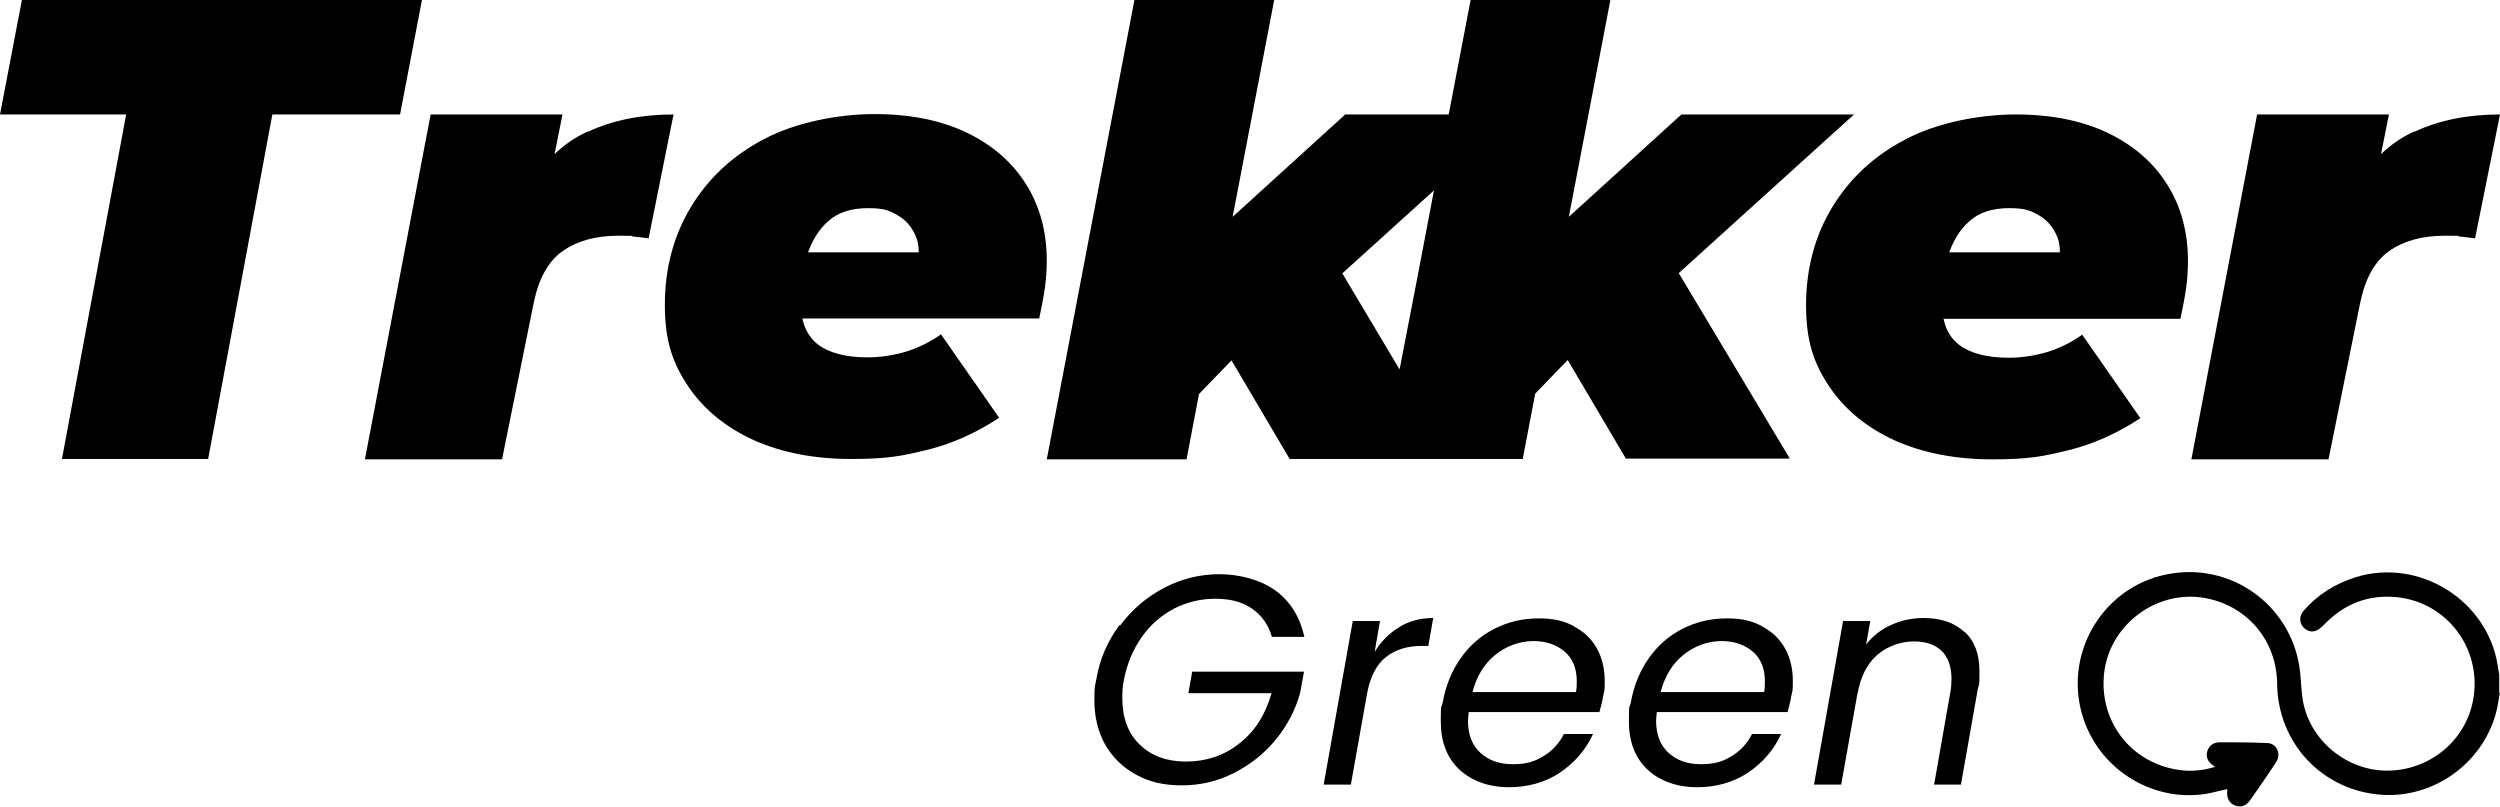
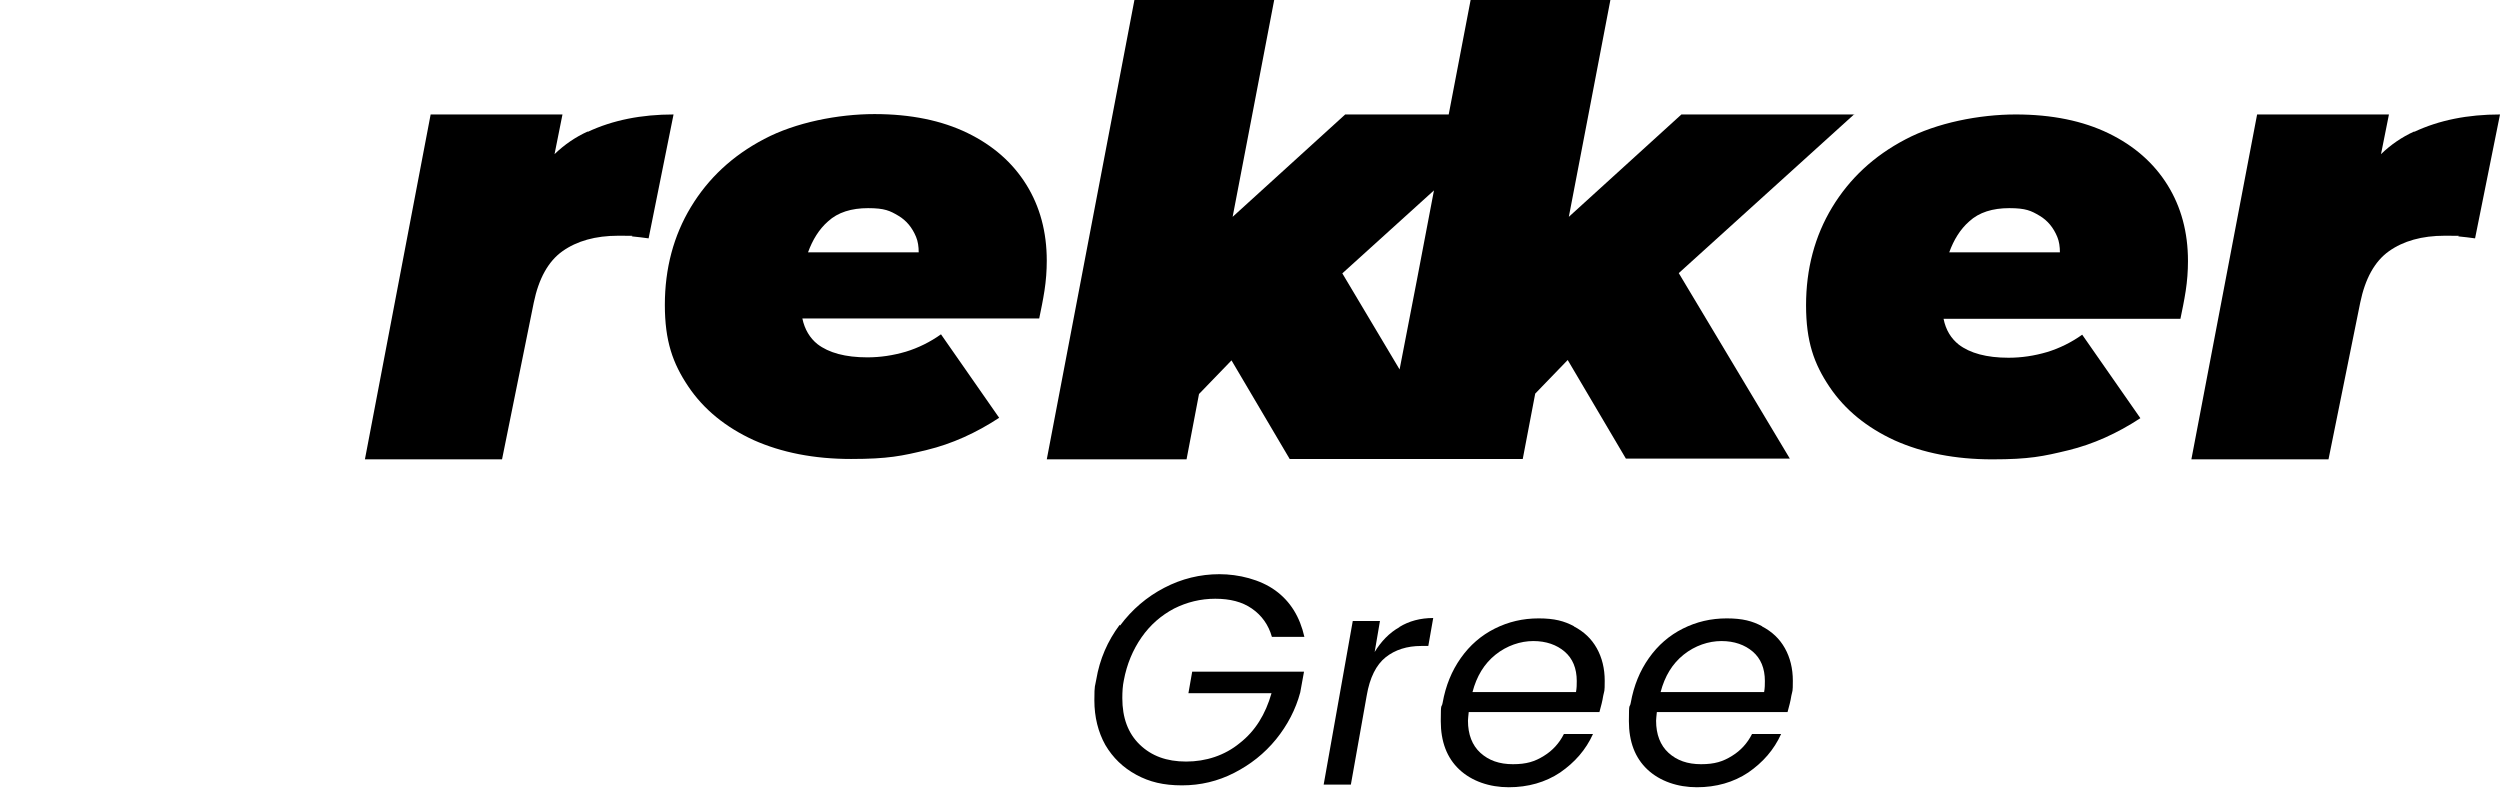
<svg xmlns="http://www.w3.org/2000/svg" viewBox="0 0 661.8 213.5">
  <g>
    <g id="Capa_1">
      <g>
        <g>
-           <path d="M111.6,0H5.8C3.9,10.1,1.9,20.2,0,30.3c11.1,0,22.3,0,33.4,0-5.7,30.4-11.3,60.8-17,91.2h38.7c5.7-30.4,11.3-60.8,17-91.2,11.3,0,22.5,0,33.8,0,1.9-10.1,3.9-20.2,5.8-30.3Z" />
          <path d="M155.6,34.8c-3.3,1.5-6.2,3.5-8.8,6,.7-3.5,1.4-7,2.1-10.5h-34.9c-5.8,30.4-11.6,60.8-17.4,91.3,12.1,0,24.2,0,36.3,0l8.4-41.5c1.3-6.3,3.8-10.9,7.6-13.6,3.8-2.7,8.7-4.1,14.8-4.1s2.6,0,3.8.2c1.3.1,2.6.3,4.2.5l6.6-32.8c-8.5,0-16.1,1.5-22.7,4.6Z" />
          <path d="M639.1,34.8c-3.3,1.5-6.2,3.5-8.8,6,.7-3.5,1.4-7,2.1-10.5h-34.9c-5.8,30.4-11.6,60.8-17.4,91.3,12.1,0,24.2,0,36.3,0l8.4-41.5c1.3-6.3,3.8-10.9,7.6-13.6,3.8-2.7,8.7-4.1,14.8-4.1s2.6,0,3.8.2c1.3.1,2.6.3,4.2.5l6.6-32.8c-8.5,0-16.1,1.5-22.7,4.6Z" />
          <path d="M271.7,48.9c-3.6-5.8-8.8-10.4-15.6-13.7-6.8-3.3-15-5-24.6-5s-20.9,2.2-29.2,6.6c-8.4,4.4-14.8,10.4-19.4,18-4.6,7.6-6.9,16.3-6.9,25.9s2.1,15.5,6.2,21.6c4.1,6.1,9.9,10.8,17.3,14.2,7.4,3.3,16,5,25.8,5s13.5-.8,20.1-2.4c6.6-1.6,13-4.5,19.1-8.5l-15.4-22.1c-2.8,2-6,3.6-9.3,4.6-3.4,1-6.8,1.5-10.2,1.5-5.8,0-10.2-1.2-13.2-3.5-2-1.6-3.4-3.9-4-6.8h62.7c.5-2.4,1-4.8,1.4-7.4.4-2.6.6-5.2.6-7.9,0-7.6-1.8-14.3-5.4-20.1ZM213.9,66.8c1.2-3.3,2.9-6.1,5.3-8.2,2.6-2.4,6.2-3.5,10.6-3.5s5.8.7,8,2c2.2,1.3,3.7,3.2,4.7,5.6.5,1.2.7,2.6.7,4.1h-29.3Z" />
          <path d="M490.9,30.3c-15.3,0-30.5,0-45.8,0-9.9,9-19.8,18-29.8,27.1,3.7-19.1,7.3-38.2,11-57.4-12.3,0-24.7,0-37,0-1.9,10.1-3.9,20.2-5.8,30.3-9.1,0-18.3,0-27.4,0-9.9,9-19.8,18-29.8,27.1,3.7-19.1,7.3-38.2,11-57.4-12.3,0-24.7,0-37,0-7.7,40.5-15.5,81-23.2,121.6h37c1.1-5.8,2.2-11.5,3.3-17.3,2.9-3,5.7-5.9,8.6-8.9l15.4,26.1h24.7s0,0,0,0h37c1.1-5.8,2.2-11.5,3.3-17.3,2.9-3,5.7-5.9,8.6-8.9l15.4,26.1h43.4l-29.4-49.1c15.5-14,31-28.1,46.5-42.1ZM355.3,72.4c8.1-7.3,16.2-14.7,24.3-22-3,15.8-6,31.6-9.1,47.4l-15.2-25.5Z" />
          <path d="M558.2,35.3c-6.8-3.3-15-5-24.6-5s-20.9,2.2-29.2,6.6c-8.4,4.4-14.8,10.4-19.4,18-4.6,7.6-6.9,16.3-6.9,25.9s2.1,15.5,6.2,21.6c4.1,6.1,9.9,10.8,17.3,14.2,7.4,3.3,16,5,25.8,5s13.5-.8,20.1-2.4c6.6-1.6,13-4.5,19.1-8.5l-15.4-22.1c-2.8,2-6,3.6-9.3,4.6-3.4,1-6.8,1.5-10.2,1.5-5.8,0-10.2-1.2-13.2-3.5-2-1.6-3.4-3.8-4-6.8h62.7c.5-2.4,1-4.8,1.4-7.4.4-2.6.6-5.2.6-7.9,0-7.6-1.8-14.3-5.4-20.1-3.6-5.8-8.8-10.4-15.6-13.7ZM516,66.8c1.2-3.3,2.9-6.1,5.3-8.2,2.6-2.4,6.2-3.5,10.6-3.5s5.8.7,8,2c2.2,1.3,3.7,3.2,4.7,5.6.5,1.2.7,2.6.7,4.1h-29.3Z" />
        </g>
-         <path d="M661.8,183.3c-.4,1.9-.6,3.8-1.1,5.6-3.7,13.3-16.5,22.4-30.2,21.5-15.7-1.1-27.5-13.6-27.7-29.4-.1-11.3-7.7-20.4-18.6-22.6-12.9-2.6-25.7,6.7-27.2,19.8-1.4,12.7,7,23.7,19.7,25.6,3.2.5,6.4.2,9.7-.8-.3-.2-.5-.3-.6-.4-1.3-.9-1.9-2.2-1.5-3.7.4-1.4,1.6-2.4,3.2-2.4,4.2,0,8.4,0,12.6.2,2.6,0,3.9,2.9,2.4,5.1-2.2,3.4-4.5,6.7-6.9,10.1-1,1.5-2.5,1.9-4,1.3-1.5-.6-2.2-2-2-3.8,0-.2,0-.3,0-.5-2,.4-4,1-5.9,1.3-14.4,2.1-28.4-6.9-32.5-21-5-17.1,6.3-34.8,23.8-37.4,16.8-2.6,32.2,9.4,33.9,26.3.3,2.8.3,5.6.9,8.3,2.3,10.3,12.1,17.9,22.7,17.6,11-.3,20.3-8.1,22.2-18.8,2.4-13.3-6.8-25.7-20.1-27.1-7.7-.8-14.2,1.8-19.5,7.4-.6.6-1.3,1.2-2.1,1.5-1.4.5-2.8-.2-3.6-1.4-.8-1.3-.6-2.7.4-3.9,3.7-4.3,8.4-7.2,13.8-8.9,16.8-5.2,34.9,6.1,37.6,23.4.1.8.3,1.6.4,2.5v4.8Z" />
        <g>
          <path d="M296.5,165.6c3.2-4.3,7.1-7.6,11.7-10,4.6-2.4,9.5-3.6,14.6-3.6s10.8,1.4,14.8,4.3c4,2.9,6.5,7,7.7,12.3h-8.6c-.9-3.2-2.7-5.7-5.3-7.5-2.6-1.8-5.8-2.6-9.7-2.6s-7.5.9-10.9,2.6c-3.4,1.8-6.3,4.3-8.6,7.6-2.3,3.3-3.9,7.1-4.7,11.4-.3,1.4-.4,3-.4,4.7,0,5.2,1.5,9.3,4.6,12.3,3.1,3,7.1,4.5,12.3,4.5s10.2-1.6,14.2-4.9c4.1-3.2,6.8-7.6,8.4-13.2h-22l1-5.7h29.6l-1,5.5c-1.2,4.5-3.4,8.7-6.4,12.4-3.1,3.8-6.8,6.7-11.1,8.9-4.3,2.2-8.9,3.3-13.8,3.3s-8.6-.9-12.1-2.8c-3.5-1.9-6.2-4.5-8.2-7.9-1.9-3.4-2.9-7.4-2.9-11.8s.2-3.6.5-5.5c.9-5.4,3-10.2,6.2-14.5Z" />
          <path d="M370.4,166c2.6-1.6,5.6-2.4,9-2.4l-1.3,7.4h-1.9c-3.7,0-6.9,1-9.4,3-2.5,2-4.2,5.4-5,10.1l-4.2,23.6h-7.2l7.7-43.3h7.2l-1.4,8.2c1.7-2.8,3.9-5.1,6.6-6.6Z" />
          <path d="M416.6,165.8c2.7,1.4,4.7,3.3,6.1,5.8,1.4,2.5,2.1,5.4,2.1,8.6s-.1,2.5-.4,4c-.2,1.4-.6,2.8-1,4.3h-34.6c-.1,1.1-.2,1.8-.2,2.3,0,3.6,1.1,6.5,3.3,8.5,2.2,2,5,3,8.6,3s5.8-.7,8.2-2.2c2.3-1.4,4.1-3.4,5.3-5.8h7.7c-1.9,4.2-4.8,7.5-8.7,10.2-3.9,2.6-8.5,3.9-13.6,3.9s-9.8-1.6-13.1-4.7c-3.3-3.1-4.9-7.4-4.9-12.8s.2-3.2.5-4.9c.8-4.5,2.4-8.4,4.8-11.8,2.4-3.4,5.4-6,9-7.8,3.6-1.8,7.4-2.7,11.6-2.7s6.8.7,9.4,2.1ZM417.4,180.3c0-3.4-1.1-6-3.2-7.8-2.1-1.8-4.9-2.8-8.3-2.8s-7,1.2-10,3.6c-3,2.4-5,5.7-6.1,9.9h27.4c.2-1.1.2-2,.2-2.9Z" />
          <path d="M466.4,165.8c2.7,1.4,4.7,3.3,6.1,5.8,1.4,2.5,2.1,5.4,2.1,8.6s-.1,2.5-.4,4c-.2,1.4-.6,2.8-1,4.3h-34.6c-.1,1.1-.2,1.8-.2,2.3,0,3.6,1.1,6.5,3.3,8.5,2.2,2,5,3,8.6,3s5.8-.7,8.2-2.2c2.3-1.4,4.1-3.4,5.3-5.8h7.7c-1.9,4.2-4.8,7.5-8.7,10.2-3.9,2.6-8.5,3.9-13.6,3.9s-9.8-1.6-13.1-4.7c-3.3-3.1-4.9-7.4-4.9-12.8s.2-3.2.5-4.9c.8-4.5,2.4-8.4,4.8-11.8,2.4-3.4,5.4-6,9-7.8,3.6-1.8,7.4-2.7,11.6-2.7s6.8.7,9.4,2.1ZM467.2,180.3c0-3.4-1.1-6-3.2-7.8-2.1-1.8-4.9-2.8-8.3-2.8s-7,1.2-10,3.6c-3,2.4-5,5.7-6.1,9.9h27.4c.2-1.1.2-2,.2-2.9Z" />
-           <path d="M520,167.2c2.7,2.4,4,5.9,4,10.5s-.1,3.2-.4,4.5l-4.5,25.5h-7.1l4.3-24.5c.2-1.1.3-2.3.3-3.5,0-3.2-.9-5.7-2.6-7.4-1.8-1.7-4.2-2.5-7.4-2.5s-7,1.2-9.7,3.6c-2.7,2.4-4.4,5.8-5.2,10.4v-.2l-4.3,24.1h-7.2l7.7-43.3h7.2l-1.1,6.2c1.8-2.3,4-4,6.7-5.2,2.7-1.2,5.5-1.8,8.5-1.8,4.5,0,8.1,1.2,10.7,3.6Z" />
        </g>
      </g>
    </g>
  </g>
</svg>